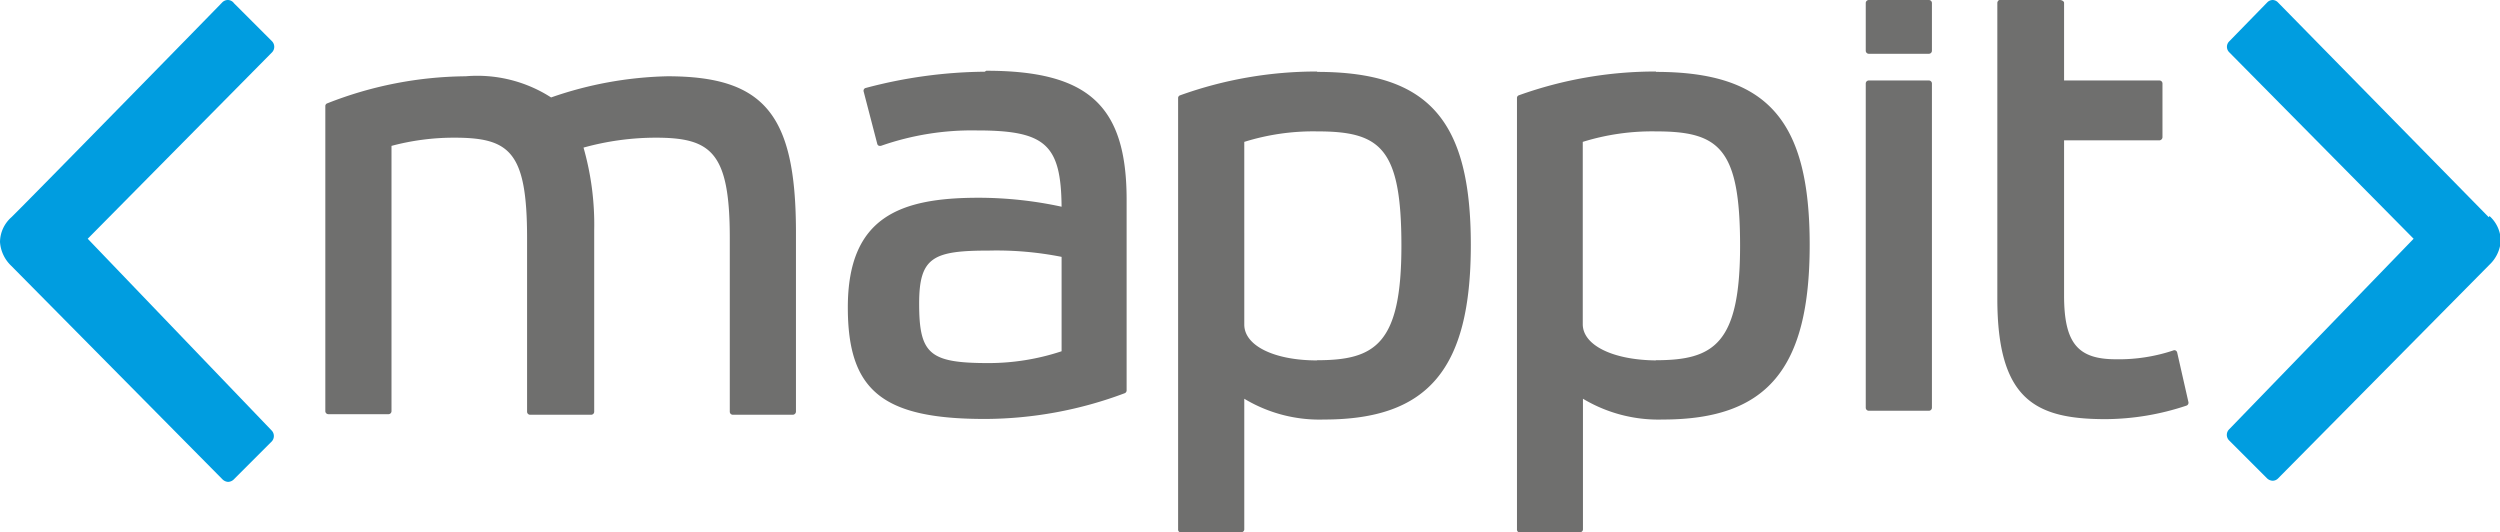
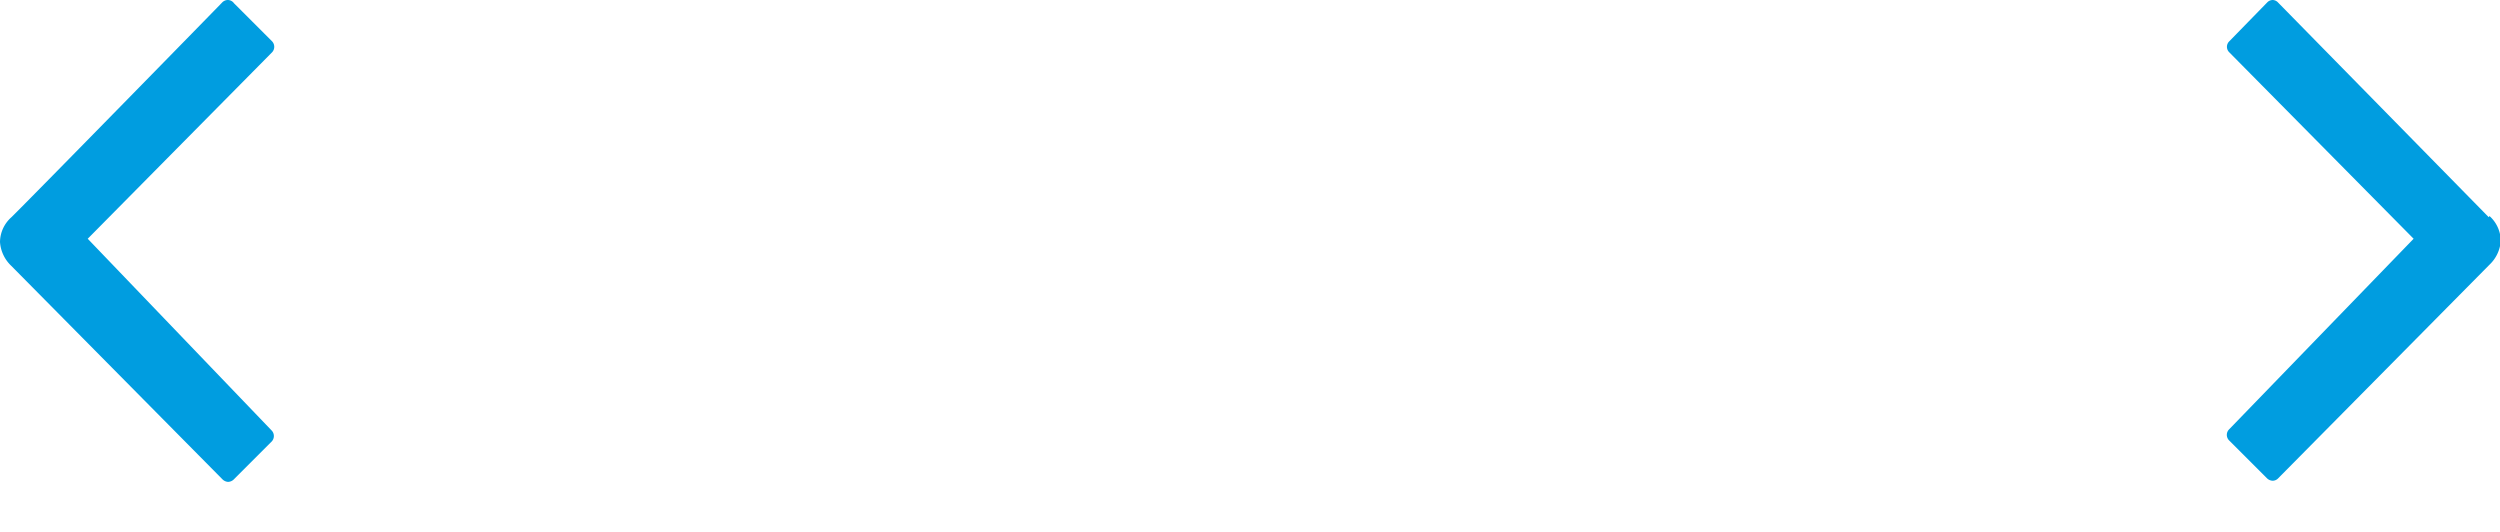
<svg xmlns="http://www.w3.org/2000/svg" viewBox="0 0 131.1 27.9">
  <defs>
    <clipPath id="a">
      <path fill="none" d="M0 0h131.1v27.9H0z" />
    </clipPath>
  </defs>
  <g data-name="Camada 2">
    <g clip-path="url(#a)" data-name="Layer 1">
-       <path d="M35 4a19.77 19.77 0 0 0-6.1 1.11A7.16 7.16 0 0 0 24.42 4a20.18 20.18 0 0 0-7.26 1.42.15.15 0 0 0-.1.14v16a.16.16 0 0 0 .16.16h3.15a.16.16 0 0 0 .16-.16V7.65a12.71 12.71 0 0 1 3.29-.43c2.91 0 3.82.73 3.82 5.26v9.11a.16.16 0 0 0 .16.16H31a.16.16 0 0 0 .16-.16v-9.51a14.71 14.71 0 0 0-.56-4.34 14.24 14.24 0 0 1 3.78-.52c2.92 0 3.89.76 3.89 5.26v9.11a.16.16 0 0 0 .16.16h3.14a.17.17 0 0 0 .17-.16v-9.51C41.72 6 40.08 4 35 4m16.64-.24a25 25 0 0 0-6.23.85.15.15 0 0 0-.12.19L46 7.53a.15.15 0 0 0 .08.11.22.22 0 0 0 .14 0 14.43 14.43 0 0 1 5-.8c3.59 0 4.42.72 4.45 4a20.63 20.63 0 0 0-4.35-.47c-4.12 0-6.86 1-6.86 5.75 0 4.37 1.82 5.85 7.19 5.85a21 21 0 0 0 7.33-1.35.16.16 0 0 0 .1-.15v-10c0-4.93-2-6.76-7.36-6.76m3.95 14.71a12.18 12.18 0 0 1-3.82.62c-3.1 0-3.65-.46-3.65-3.12 0-2.45.74-2.78 3.69-2.78a17.51 17.51 0 0 1 3.78.33zm13.4-14.67A21.14 21.14 0 0 0 61.88 5a.15.15 0 0 0-.1.15v22.61a.15.15 0 0 0 .07.14h3.3a.15.15 0 0 0 .1-.14v-6.85A7.64 7.64 0 0 0 69.43 22c5.47 0 7.7-2.65 7.7-9.16s-2.19-9.07-8.06-9.07m0 15.13c-2.25 0-3.82-.77-3.82-1.88V7.44a12.14 12.14 0 0 1 3.82-.55c3.32 0 4.42.86 4.42 6s-1.36 6-4.42 6M86.84 3.75A21.2 21.2 0 0 0 79.64 5a.15.15 0 0 0-.09.15v22.61a.15.15 0 0 0 .07.14h3.29a.15.15 0 0 0 .1-.14v-6.85A7.7 7.7 0 0 0 87.2 22c5.47 0 7.7-2.65 7.7-9.16s-2.19-9.07-8.06-9.07m0 15.13C84.59 18.88 83 18.11 83 17V7.44a12.26 12.26 0 0 1 3.83-.55c3.31 0 4.42.86 4.42 6s-1.37 6-4.42 6m27.34-.41a.16.16 0 0 0-.08-.1.15.15 0 0 0-.13 0 9 9 0 0 1-3 .46c-2 0-2.72-.84-2.72-3.35V7.36h5a.17.17 0 0 0 .16-.17V4.38a.16.16 0 0 0-.16-.16h-5V.15c0-.09-.13-.15-.22-.15h-3.18a.18.18 0 0 0-.1.15v15.51c0 5.31 2 6.32 5.68 6.32a13.55 13.55 0 0 0 4.24-.71.16.16 0 0 0 .1-.19zM101.13 0H98a.16.16 0 0 0-.16.16v2.5a.16.16 0 0 0 .16.16h3.15a.16.16 0 0 0 .16-.16V.16a.16.16 0 0 0-.16-.16m0 4.22H98a.16.16 0 0 0-.16.16v17a.16.16 0 0 0 .16.16h3.15a.16.16 0 0 0 .16-.16v-17a.16.16 0 0 0-.16-.16" fill="#6f6f6e" />
      <path d="M4.6 12.52l9.67-9.78a.42.42 0 0 0 0-.57l-2-2a.4.4 0 0 0-.34-.17.42.42 0 0 0-.27.12c-.09.1-10 10.23-11.06 11.27a1.76 1.76 0 0 0-.6 1.3 1.9 1.9 0 0 0 .59 1.25l11.08 11.2a.46.46 0 0 0 .29.13.45.45 0 0 0 .29-.12l2-2a.42.42 0 0 0 0-.57zm125.91-1.13L119.45.12a.4.4 0 0 0-.26-.12.4.4 0 0 0-.29.12l-2 2.05a.4.4 0 0 0 0 .57l9.67 9.78-9.68 10a.41.41 0 0 0 0 .57l2 2a.45.45 0 0 0 .29.12.4.4 0 0 0 .28-.12l11.09-11.21a1.9 1.9 0 0 0 .59-1.25 1.78 1.78 0 0 0-.59-1.3" fill="#009de0" />
    </g>
  </g>
</svg>